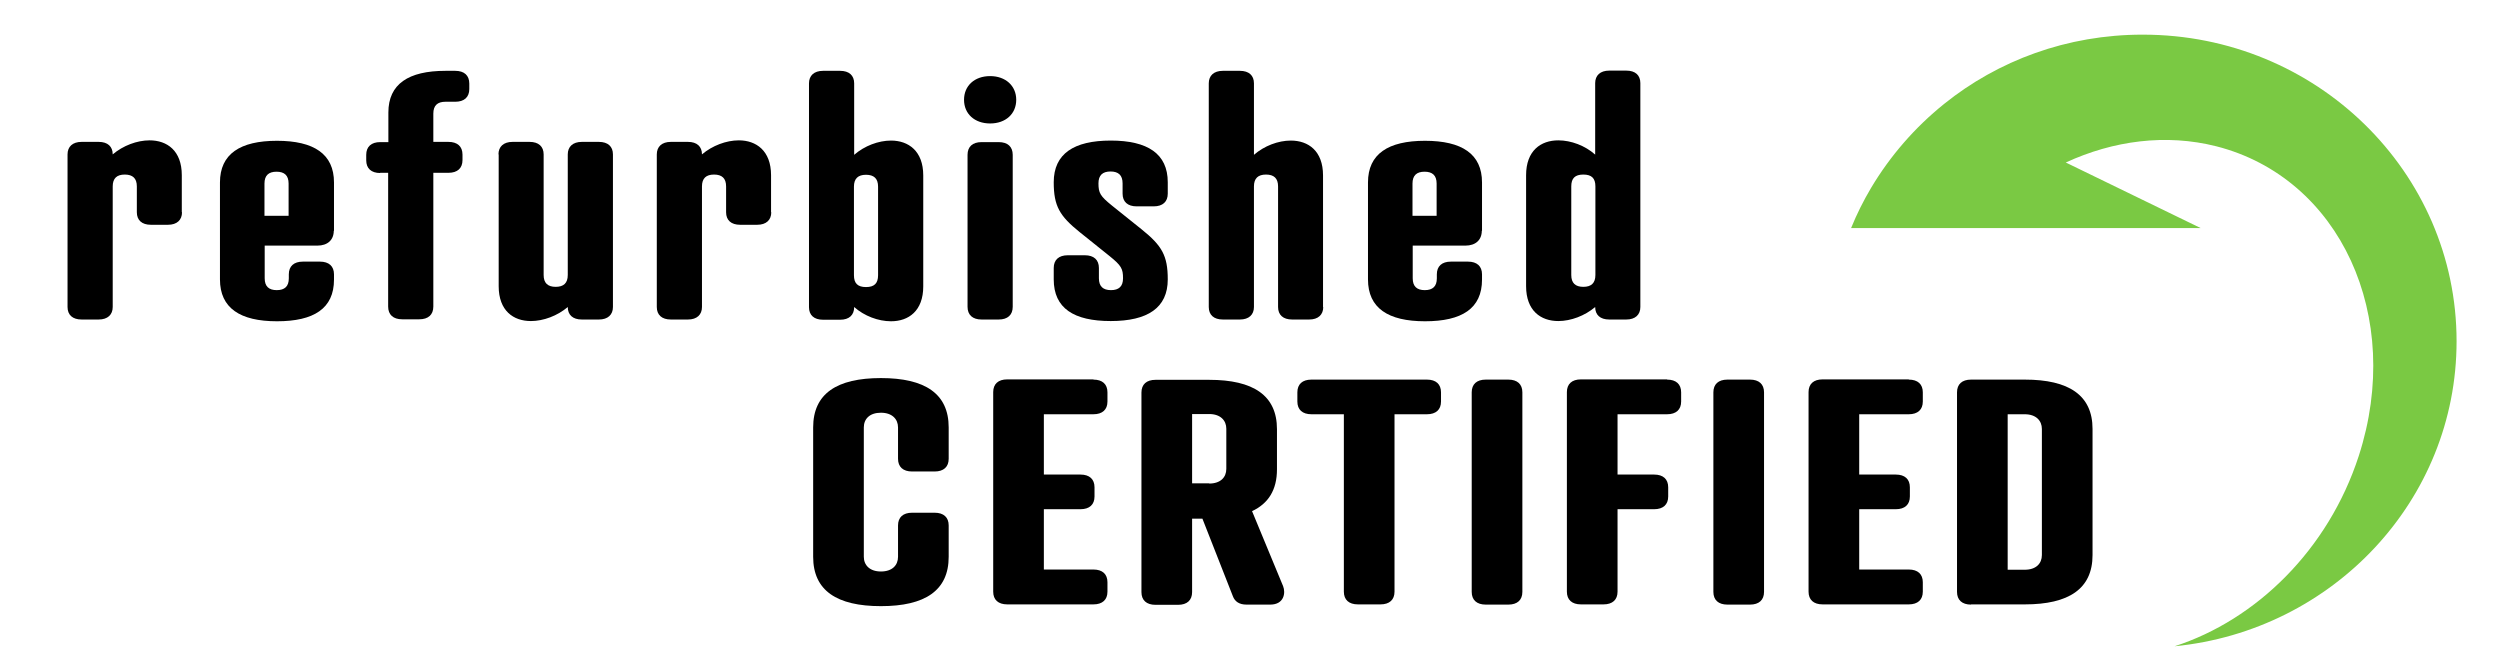
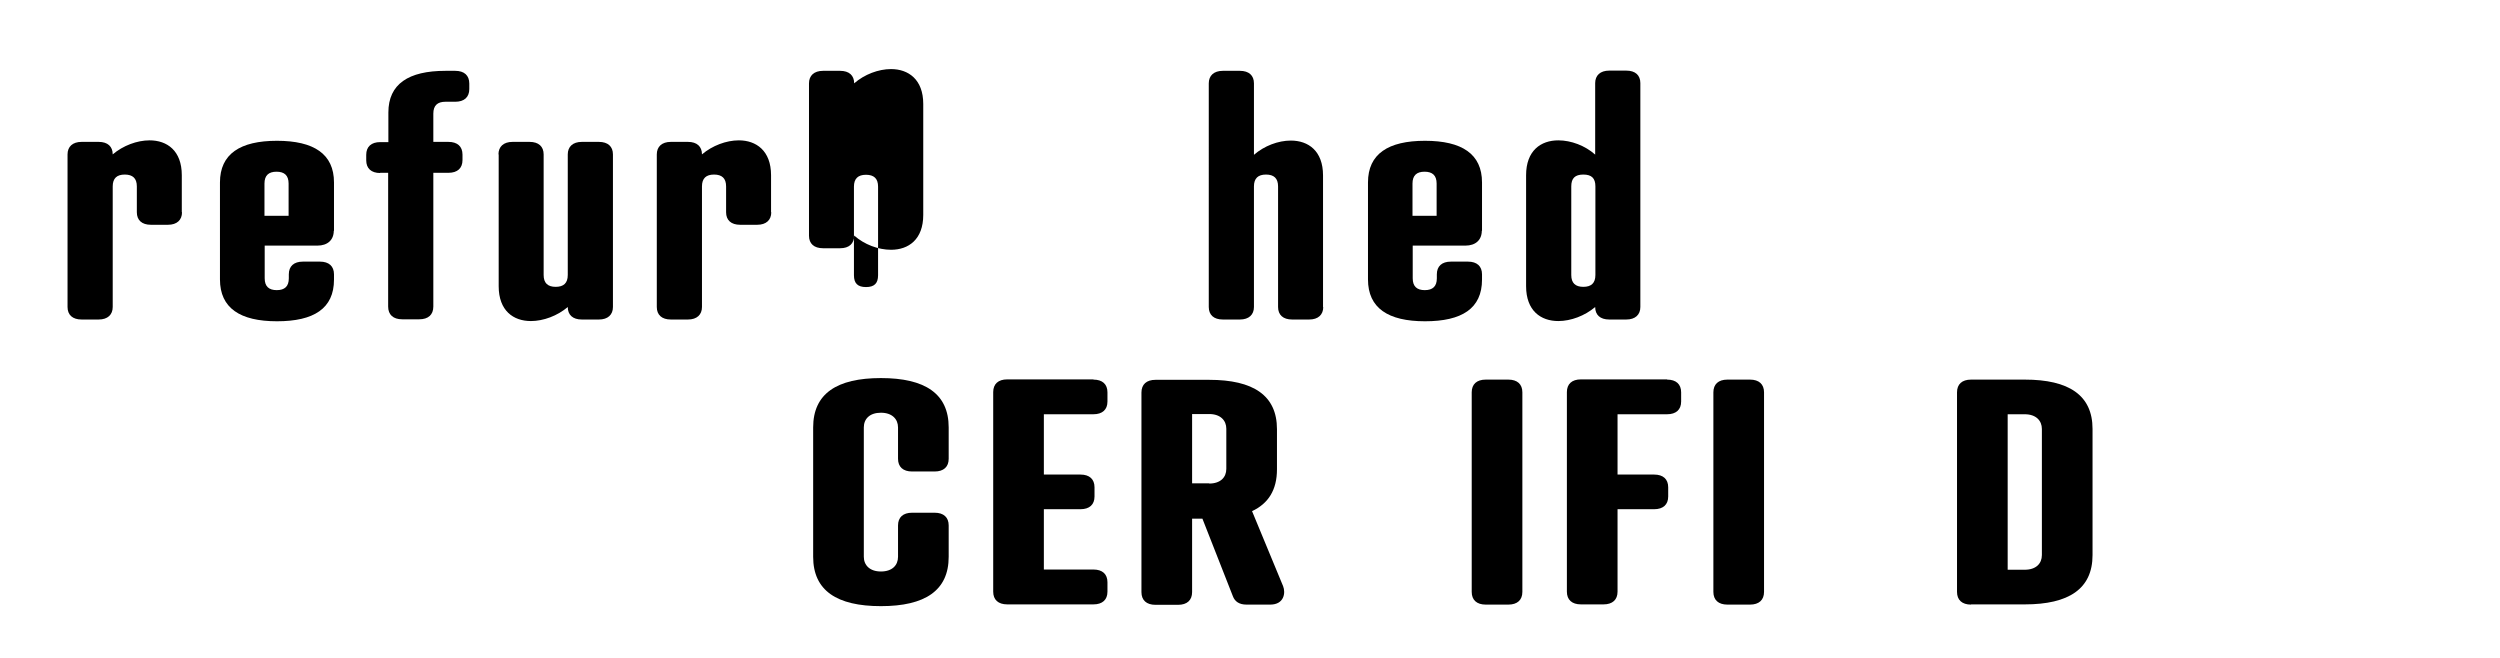
<svg xmlns="http://www.w3.org/2000/svg" id="Calque_2" viewBox="0 0 114 30">
  <defs>
    <style>.cls-1{fill:#fff;}.cls-2{fill:#7ac943;}.cls-3{isolation:isolate;}</style>
  </defs>
  <g id="Calque_1-2">
    <g id="Rectangle_35">
      <rect class="cls-1" width="114" height="30" />
      <rect class="cls-1" x=".5" y=".5" width="112.99" height="29" />
    </g>
    <g class="cls-3">
      <path d="m8.3,9.68c0,.35-.23.57-.64.57h-.78c-.41,0-.64-.21-.64-.57v-1.18c0-.37-.19-.54-.55-.54s-.55.17-.55.54v5.5c0,.35-.23.57-.64.57h-.78c-.41,0-.64-.21-.64-.57v-6.96c0-.35.23-.57.64-.57h.78c.41,0,.64.21.64.57h0c.47-.4,1.11-.64,1.68-.64.8,0,1.47.47,1.47,1.59v1.69Z" />
      <path d="m15.22,10.52c0,.42-.28.68-.75.68h-2.4v1.49c0,.37.19.54.55.54s.55-.17.55-.54v-.18c0-.37.23-.58.64-.58h.78c.41,0,.64.21.64.58v.24c0,1.32-.92,1.9-2.6,1.9s-2.6-.6-2.6-1.91v-4.42c0-1.3.92-1.9,2.6-1.9s2.6.6,2.6,1.9v2.21Zm-3.15-.68h1.09v-1.47c0-.37-.19-.54-.55-.54s-.55.17-.55.54v1.47Z" />
      <path d="m17.34,7.89c-.41,0-.64-.21-.64-.58v-.25c0-.37.23-.58.64-.58h.37v-1.35c0-1.3.92-1.9,2.6-1.9h.45c.41,0,.64.21.64.58v.25c0,.37-.23.58-.64.58h-.45c-.36,0-.55.17-.55.54v1.29h.69c.41,0,.64.21.64.58v.25c0,.37-.23.58-.64.58h-.69v6.1c0,.37-.23.58-.64.58h-.78c-.41,0-.64-.21-.64-.58v-6.1h-.37Z" />
      <path d="m22.73,7.04c0-.35.23-.57.64-.57h.78c.41,0,.64.21.64.57v5.5c0,.37.19.54.55.54s.55-.17.55-.54v-5.5c0-.35.23-.57.64-.57h.78c.41,0,.64.21.64.57v6.96c0,.35-.23.57-.64.57h-.78c-.41,0-.64-.21-.64-.57h0c-.47.4-1.11.64-1.68.64-.8,0-1.47-.47-1.47-1.59v-6.01Z" />
      <path d="m35.17,9.68c0,.35-.23.57-.64.57h-.78c-.41,0-.64-.21-.64-.57v-1.18c0-.37-.19-.54-.55-.54s-.55.17-.55.54v5.5c0,.35-.23.57-.64.57h-.78c-.41,0-.64-.21-.64-.57v-6.96c0-.35.23-.57.64-.57h.78c.41,0,.64.21.64.57h0c.47-.4,1.11-.64,1.68-.64.79,0,1.47.47,1.47,1.59v1.69Z" />
-       <path d="m36.89,3.8c0-.35.23-.57.64-.57h.78c.41,0,.64.21.64.57v3.26c.47-.41,1.11-.65,1.68-.65.79,0,1.47.47,1.47,1.59v5.06c0,1.12-.67,1.59-1.47,1.59-.58,0-1.22-.24-1.68-.65h0c0,.37-.23.58-.64.58h-.78c-.41,0-.64-.21-.64-.57V3.8Zm3.15,4.71c0-.37-.19-.54-.55-.54s-.55.17-.55.54v4.04c0,.37.17.54.55.54s.55-.17.55-.54v-4.04Z" />
-       <path d="m45.15,3.47c.7,0,1.19.44,1.19,1.08s-.48,1.08-1.19,1.08-1.19-.44-1.19-1.08.48-1.08,1.19-1.08Zm1.03,10.52c0,.37-.23.58-.64.58h-.78c-.41,0-.64-.21-.64-.58v-6.93c0-.37.23-.58.64-.58h.78c.41,0,.64.21.64.58v6.93Z" />
-       <path d="m50.65,14.64c-1.68,0-2.6-.58-2.6-1.9v-.52c0-.37.23-.58.64-.58h.78c.41,0,.64.21.64.58v.47c0,.37.19.54.55.54s.55-.17.55-.54c0-.44-.08-.58-.61-1.01l-1.36-1.09c-.92-.74-1.19-1.19-1.19-2.28,0-1.3.92-1.9,2.6-1.9s2.6.6,2.6,1.9v.52c0,.37-.23.58-.64.58h-.78c-.41,0-.64-.21-.64-.58v-.47c0-.37-.19-.54-.55-.54s-.55.17-.55.54c0,.44.08.58.61,1.01l1.36,1.09c.92.74,1.19,1.19,1.19,2.28,0,1.3-.92,1.9-2.6,1.9Z" />
+       <path d="m36.89,3.8c0-.35.23-.57.64-.57h.78c.41,0,.64.21.64.57c.47-.41,1.11-.65,1.68-.65.79,0,1.47.47,1.47,1.59v5.06c0,1.12-.67,1.59-1.47,1.59-.58,0-1.22-.24-1.68-.65h0c0,.37-.23.58-.64.58h-.78c-.41,0-.64-.21-.64-.57V3.8Zm3.15,4.71c0-.37-.19-.54-.55-.54s-.55.17-.55.54v4.04c0,.37.17.54.55.54s.55-.17.55-.54v-4.04Z" />
      <path d="m60.34,14c0,.35-.23.57-.64.57h-.78c-.41,0-.64-.21-.64-.57v-5.5c0-.37-.19-.54-.55-.54s-.55.17-.55.54v5.5c0,.35-.23.57-.64.57h-.78c-.41,0-.64-.21-.64-.57V3.8c0-.35.23-.57.64-.57h.78c.41,0,.64.21.64.57v3.26c.47-.41,1.11-.65,1.68-.65.8,0,1.47.47,1.47,1.59v6.01Z" />
      <path d="m67.57,10.52c0,.42-.28.68-.75.68h-2.4v1.49c0,.37.19.54.55.54s.55-.17.55-.54v-.18c0-.37.23-.58.64-.58h.78c.41,0,.64.21.64.58v.24c0,1.32-.92,1.9-2.6,1.9s-2.6-.6-2.6-1.91v-4.42c0-1.3.92-1.9,2.6-1.9s2.6.6,2.6,1.9v2.21Zm-3.15-.68h1.09v-1.47c0-.37-.19-.54-.55-.54s-.55.17-.55.54v1.47Z" />
      <path d="m74.8,14c0,.35-.23.57-.64.57h-.78c-.41,0-.64-.21-.64-.57h0c-.47.4-1.11.64-1.68.64-.8,0-1.47-.47-1.47-1.59v-5.06c0-1.12.67-1.59,1.47-1.59.58,0,1.22.24,1.68.65v-3.26c0-.35.23-.57.64-.57h.78c.41,0,.64.21.64.57v10.21Zm-3.15-1.46c0,.37.19.54.55.54s.55-.17.55-.54v-4.04c0-.37-.17-.54-.55-.54s-.55.17-.55.54v4.04Z" />
    </g>
    <g class="cls-3">
      <path d="m43.26,20.92c0,.37-.23.58-.64.58h-1.03c-.41,0-.64-.21-.64-.58v-1.43c0-.38-.27-.67-.78-.67s-.78.28-.78.67v5.9c0,.38.27.67.78.67s.78-.28.78-.67v-1.43c0-.37.23-.58.64-.58h1.03c.41,0,.64.21.64.58v1.43c0,1.54-1.08,2.25-3.09,2.25s-3.09-.71-3.09-2.25v-5.9c0-1.54,1.08-2.25,3.09-2.25s3.09.71,3.09,2.25v1.43Z" />
      <path d="m49.86,17.31c.41,0,.64.21.64.58v.42c0,.37-.23.58-.64.58h-2.26v2.75h1.67c.41,0,.64.21.64.58v.42c0,.37-.23.58-.64.58h-1.67v2.75h2.26c.41,0,.64.21.64.58v.43c0,.37-.23.58-.64.58h-3.93c-.41,0-.64-.21-.64-.58v-9.1c0-.37.23-.58.64-.58h3.93Z" />
      <path d="m57.09,23.3l1.42,3.43c.12.3.05.84-.59.84h-1.08c-.33,0-.53-.14-.62-.38l-1.39-3.54h-.47v3.35c0,.37-.23.58-.64.58h-1.03c-.41,0-.64-.21-.64-.58v-9.1c0-.37.23-.58.64-.58h2.45c2.01,0,3.09.71,3.09,2.25v1.83c0,.94-.39,1.56-1.14,1.91Zm-1.95-1.25c.51,0,.78-.28.78-.67v-1.83c0-.38-.27-.67-.78-.67h-.78v3.16h.78Z" />
-       <path d="m63.59,18.89v8.09c0,.37-.23.58-.64.58h-1.03c-.41,0-.64-.21-.64-.58v-8.09h-1.48c-.41,0-.64-.21-.64-.58v-.42c0-.37.23-.58.64-.58h5.27c.41,0,.64.21.64.58v.42c0,.37-.23.58-.64.58h-1.48Z" />
      <path d="m69.42,26.99c0,.37-.23.58-.64.58h-1.03c-.41,0-.64-.21-.64-.58v-9.1c0-.37.23-.58.64-.58h1.03c.41,0,.64.21.64.58v9.1Z" />
      <path d="m76.02,17.31c.41,0,.64.21.64.58v.42c0,.37-.23.58-.64.58h-2.26v2.75h1.67c.41,0,.64.21.64.58v.42c0,.37-.23.58-.64.58h-1.67v3.76c0,.37-.23.58-.64.58h-1.03c-.41,0-.64-.21-.64-.58v-9.1c0-.37.23-.58.64-.58h3.93Z" />
      <path d="m80.44,26.99c0,.37-.23.58-.64.58h-1.03c-.41,0-.64-.21-.64-.58v-9.1c0-.37.23-.58.64-.58h1.03c.41,0,.64.21.64.58v9.1Z" />
-       <path d="m87.04,17.31c.41,0,.64.21.64.58v.42c0,.37-.23.58-.64.58h-2.26v2.75h1.67c.41,0,.64.21.64.58v.42c0,.37-.23.58-.64.58h-1.67v2.75h2.26c.41,0,.64.21.64.58v.43c0,.37-.23.58-.64.58h-3.93c-.41,0-.64-.21-.64-.58v-9.1c0-.37.23-.58.64-.58h3.93Z" />
      <path d="m89.88,27.57c-.41,0-.64-.21-.64-.58v-9.1c0-.37.23-.58.64-.58h2.45c2.01,0,3.09.71,3.09,2.25v5.75c0,1.54-1.08,2.25-3.09,2.25h-2.45Zm2.45-1.59c.51,0,.78-.28.78-.67v-5.75c0-.38-.27-.67-.78-.67h-.78v7.09h.78Z" />
    </g>
-     <path class="cls-2" d="m97.7,1.58c-3.44,0-6.59,1.18-9.05,3.16-1.33,1.07-2.46,2.37-3.33,3.83-.35.59-.65,1.19-.91,1.83h15.94l-6.15-2.99c2.17-1,4.56-1.32,6.86-.74,5.65,1.44,8.56,7.76,6.5,14.12-1.39,4.28-4.68,7.48-8.4,8.68,7.22-.71,12.86-6.66,12.86-13.91,0-7.72-6.4-13.98-14.3-13.98Z" />
  </g>
</svg>